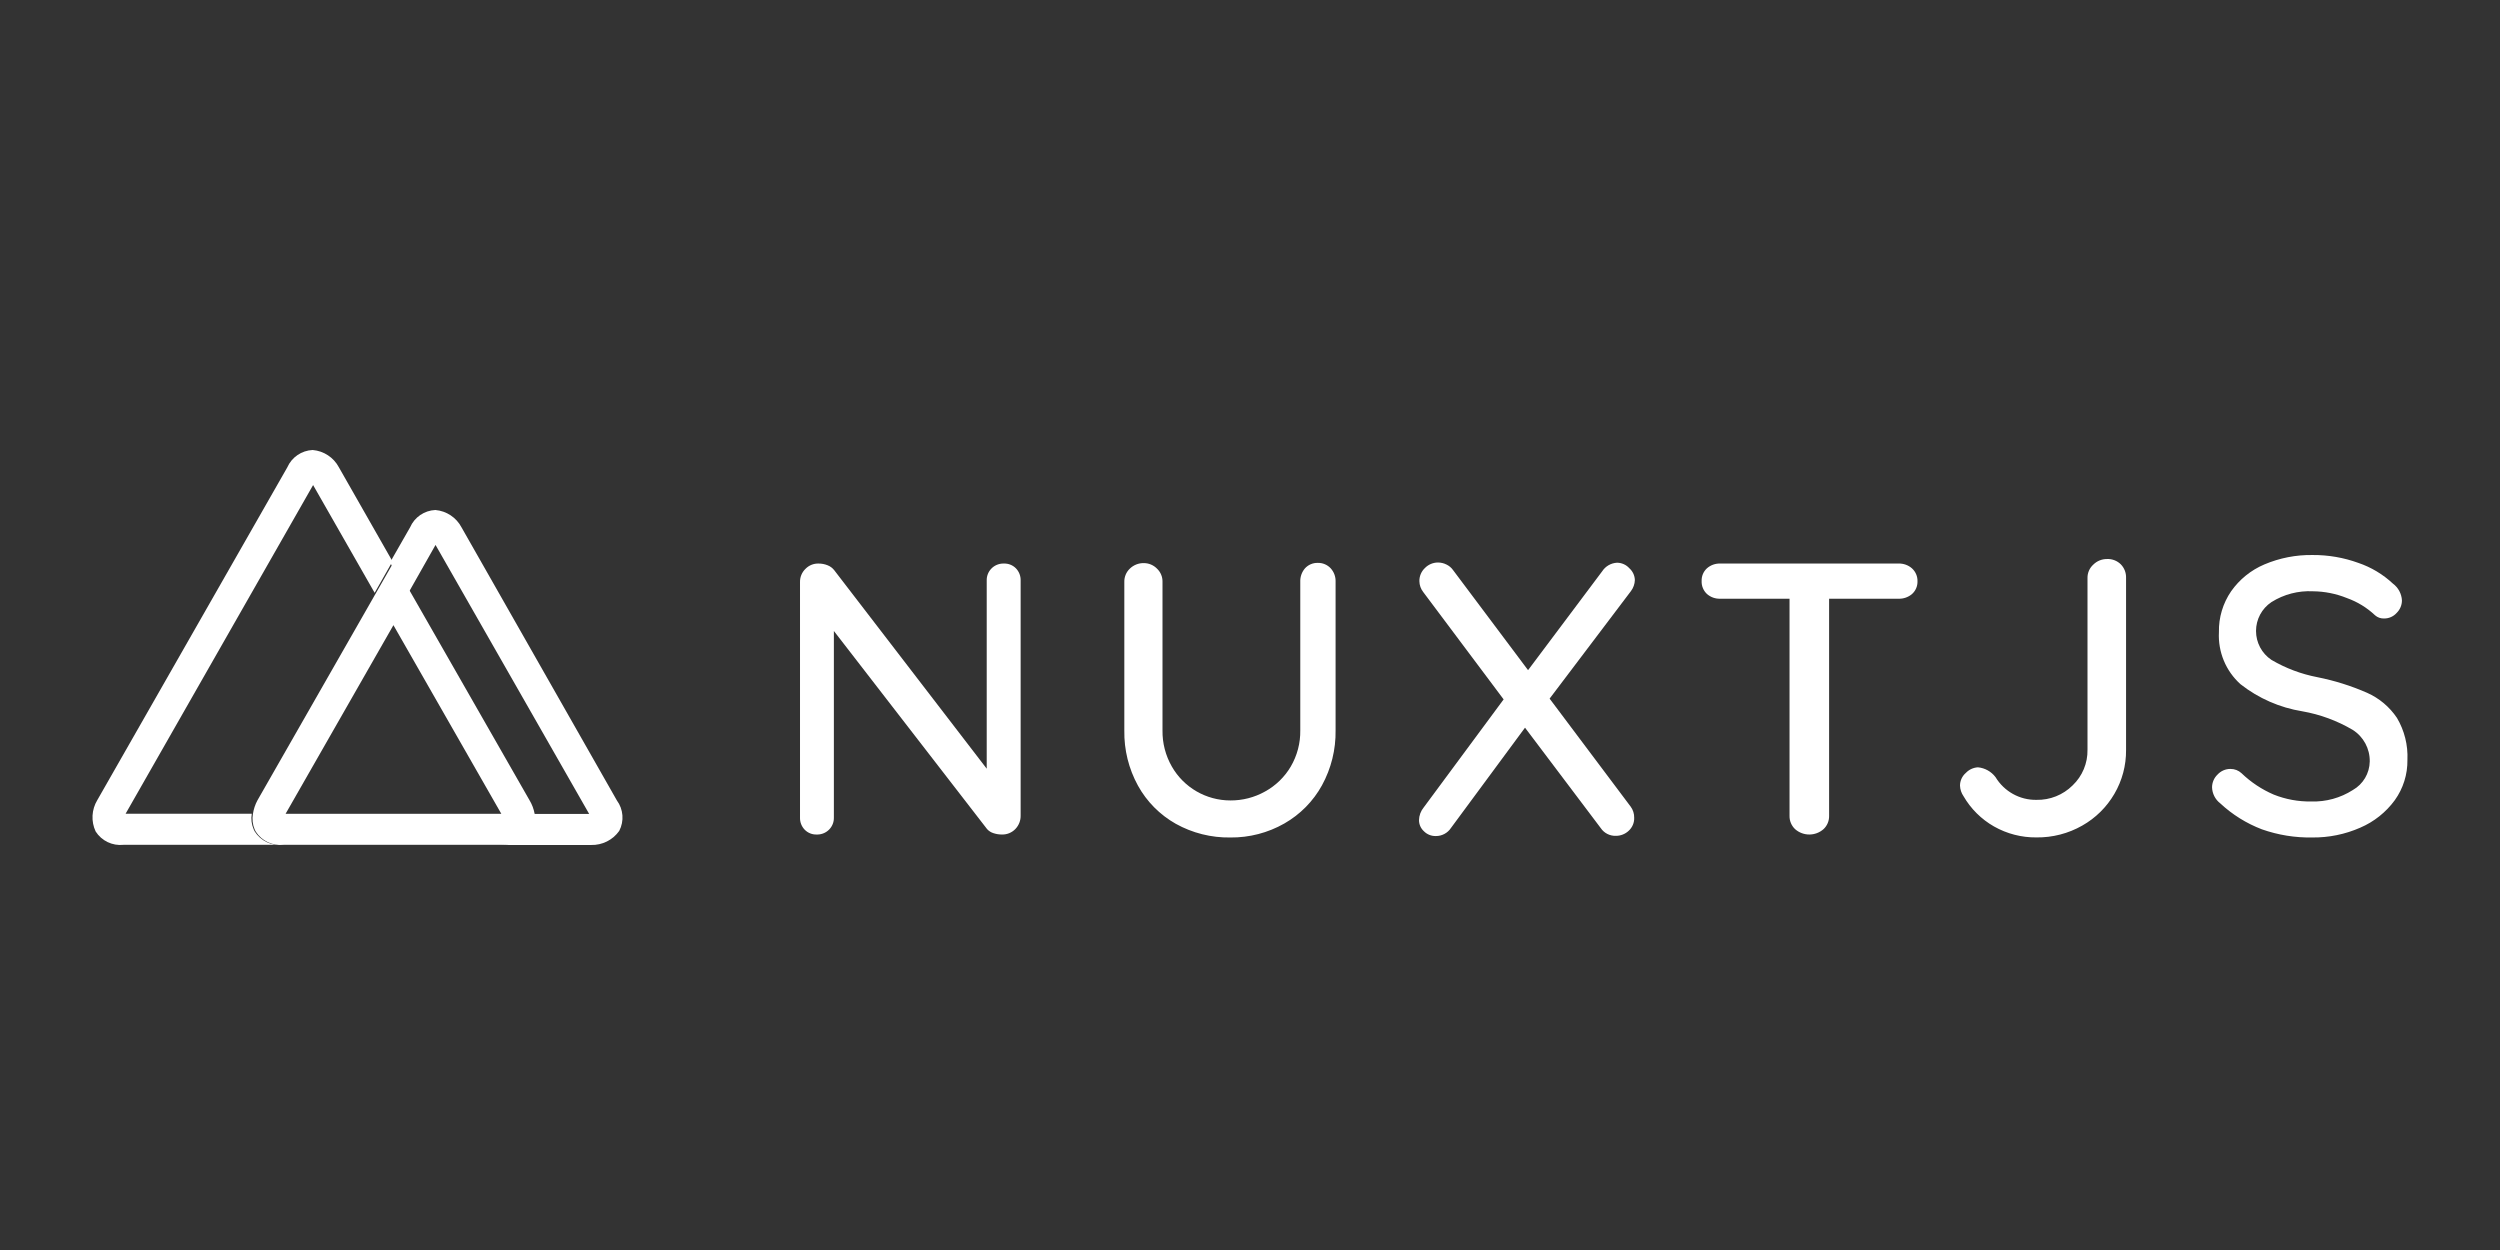
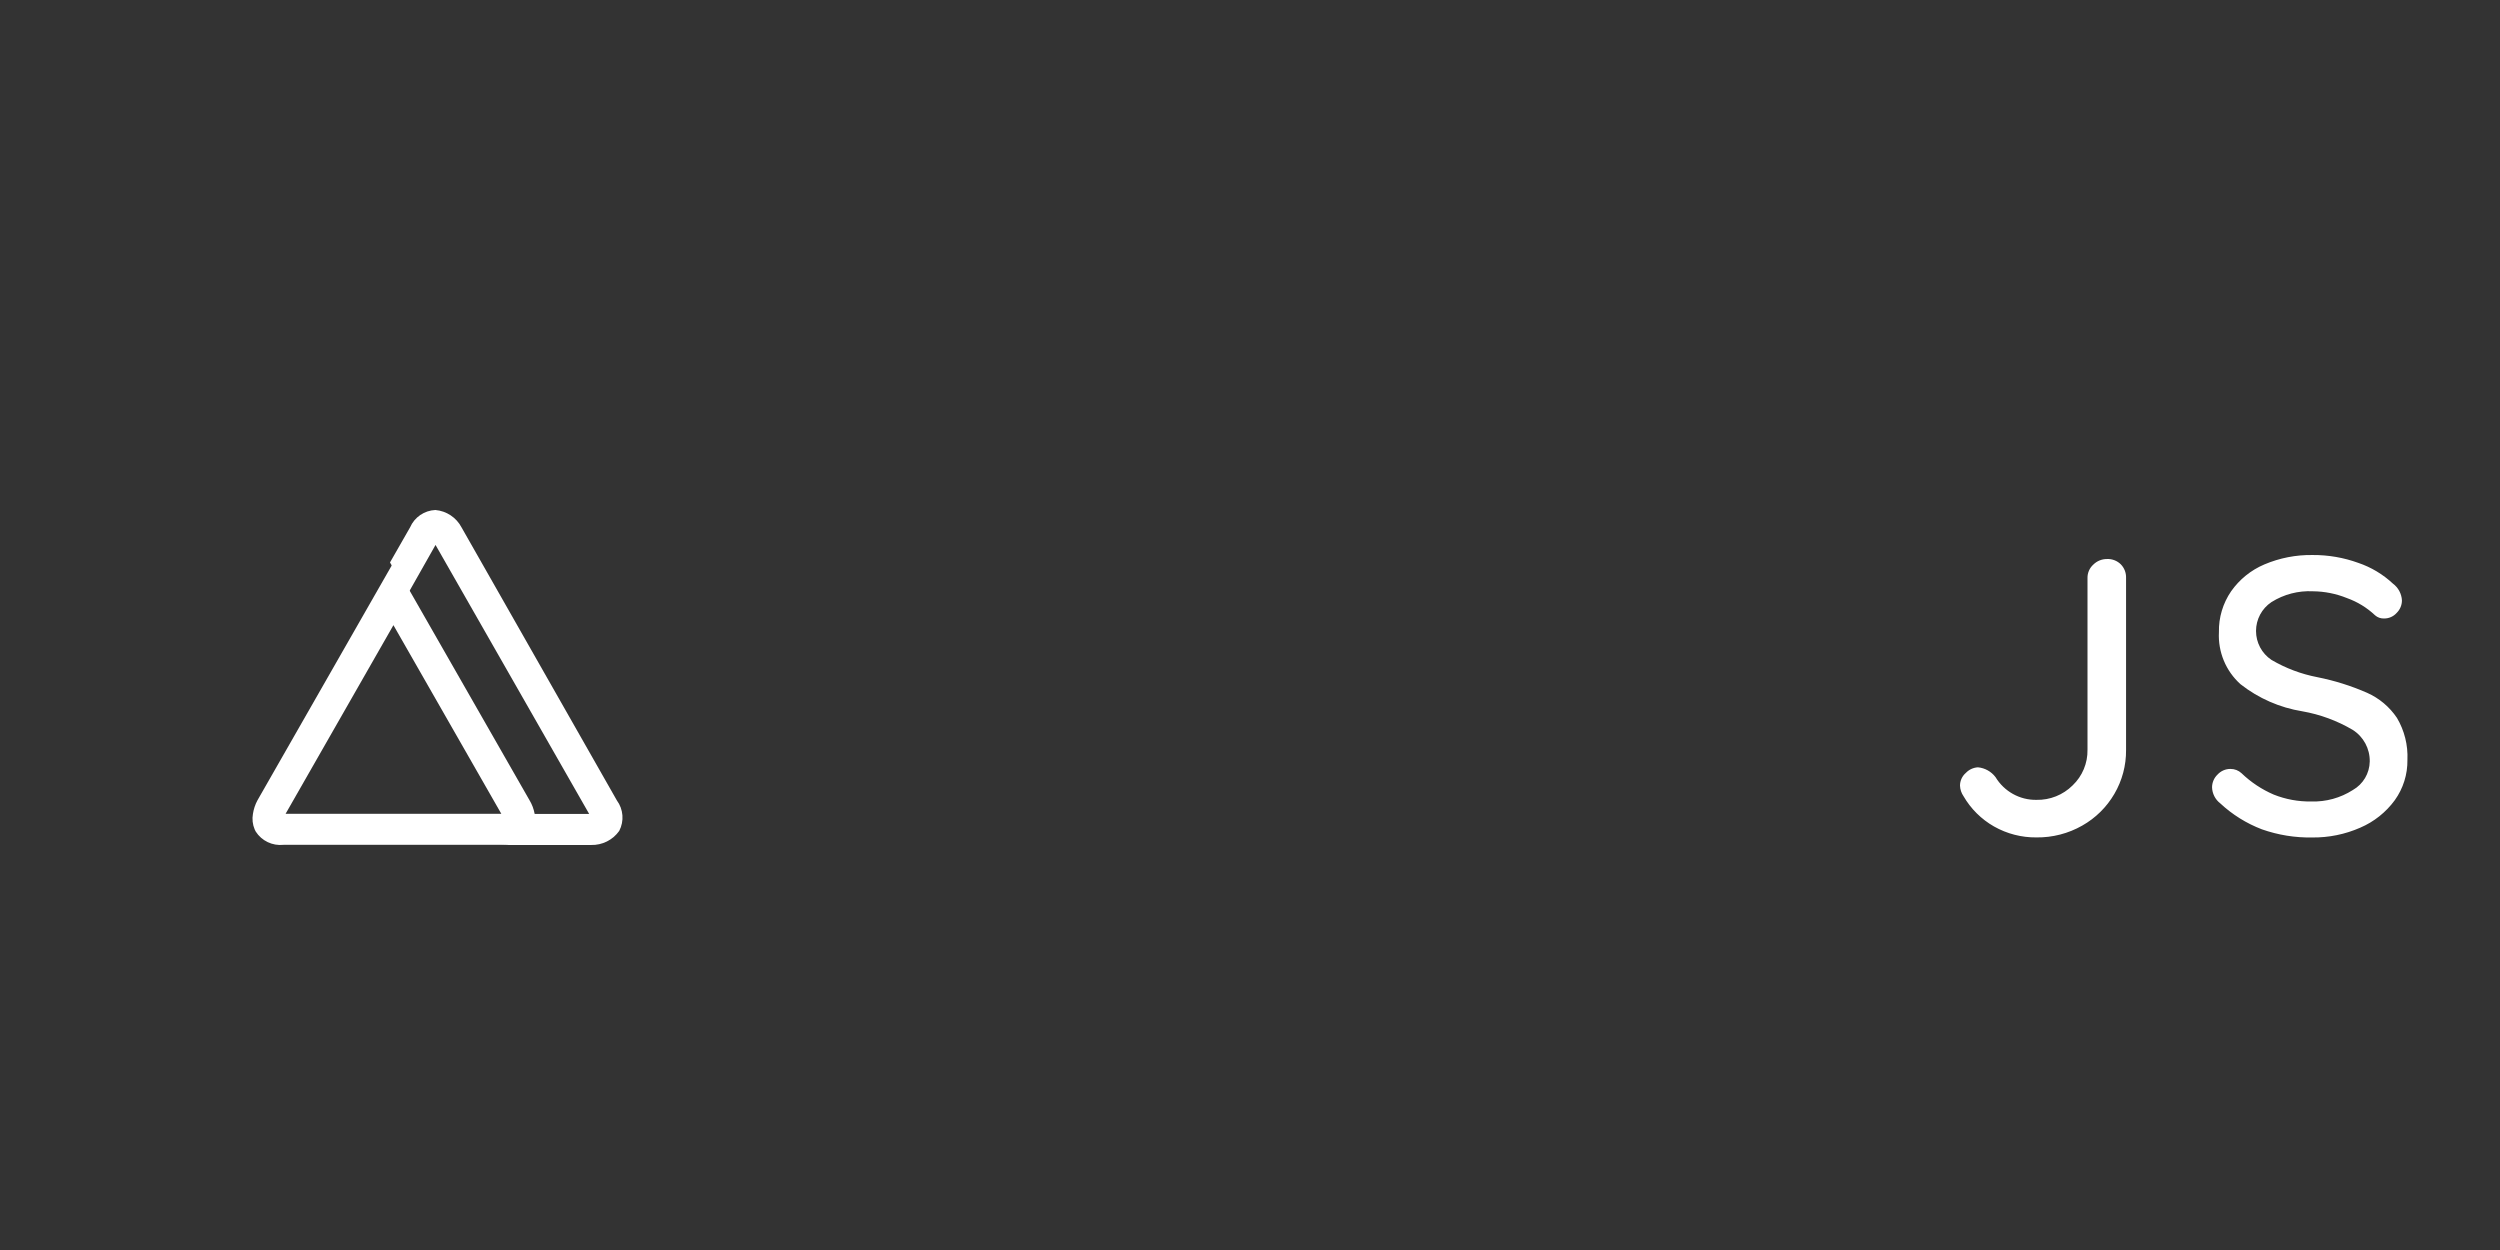
<svg xmlns="http://www.w3.org/2000/svg" width="1000px" height="500px" viewBox="0 0 1000 500" version="1.1">
  <rect x="0" y="0" width="1000" height="500" fill="#333333" stroke="none" />
  <title>Nuxt</title>
  <g id="Nuxt" stroke="none" stroke-width="1" fill="none" fill-rule="evenodd">
    <g id="nuxtjs-ar21" transform="translate(37, 180)" fill="#FFFFFF" fill-rule="nonzero">
-       <path d="M369.37,47.335 C370.636,48.645 371.315,50.408 371.254,52.223 L371.254,146.188 C371.307,148.2 370.549,150.15 369.148,151.604 C367.748,153.063 365.79,153.863 363.761,153.806 C362.624,153.808 361.494,153.629 360.414,153.277 C359.424,152.975 358.535,152.412 357.842,151.648 L296.549,72.389 L296.549,147.003 C296.66,150.649 293.775,153.695 290.104,153.806 C289.969,153.811 289.834,153.811 289.698,153.806 C287.883,153.875 286.124,153.17 284.866,151.868 C283.614,150.56 282.943,148.807 283.004,147.003 L283.004,52.839 C282.958,50.833 283.762,48.9 285.22,47.511 C286.586,46.12 288.475,45.361 290.43,45.419 C291.66,45.413 292.88,45.645 294.021,46.102 C295.06,46.501 295.971,47.17 296.659,48.039 L357.688,127.474 L357.688,52.223 C357.634,50.472 358.283,48.771 359.491,47.495 C360.7,46.219 362.37,45.472 364.133,45.419 C364.268,45.415 364.403,45.415 364.538,45.419 C366.349,45.353 368.104,46.048 369.371,47.335 L369.37,47.335 Z M495.283,47.335 C496.609,48.798 497.309,50.717 497.234,52.685 L497.234,112.129 C497.361,119.812 495.482,127.397 491.781,134.145 C488.275,140.512 483.066,145.792 476.729,149.403 C470.162,153.145 462.707,155.075 455.136,154.995 C447.498,155.114 439.965,153.223 433.301,149.513 C426.935,145.917 421.701,140.635 418.183,134.255 C414.481,127.507 412.602,119.922 412.729,112.239 L412.729,52.795 C412.671,50.78 413.477,48.835 414.946,47.445 C416.442,45.992 418.464,45.198 420.555,45.243 C422.526,45.245 424.413,46.039 425.785,47.445 C427.238,48.81 428.043,50.721 428.002,52.707 L428.002,112.151 C427.922,117.226 429.215,122.229 431.748,126.637 C436.524,135 445.455,140.17 455.135,140.178 C459.995,140.212 464.779,138.982 469.013,136.611 C473.283,134.267 476.837,130.821 479.298,126.637 C481.872,122.243 483.19,117.234 483.111,112.151 L483.111,52.707 C483.039,50.755 483.703,48.848 484.973,47.357 C486.283,45.901 488.174,45.095 490.138,45.155 C492.089,45.11 493.964,45.904 495.281,47.333 L495.283,47.335 Z M615.278,142.664 C616.213,143.942 616.704,145.488 616.675,147.068 C616.757,149.061 615.945,150.988 614.458,152.33 C613.086,153.618 611.27,154.334 609.382,154.333 C606.955,154.424 604.656,153.257 603.309,151.251 L573.005,111.071 L543.389,151.184 C542.055,153.224 539.764,154.445 537.316,154.421 C535.526,154.46 533.799,153.758 532.55,152.484 C531.311,151.35 530.605,149.754 530.6,148.08 C530.634,146.216 531.298,144.417 532.484,142.972 L564.451,99.755 L532.33,56.867 C531.327,55.614 530.773,54.064 530.756,52.463 C530.715,50.477 531.52,48.567 532.973,47.201 C534.345,45.796 536.231,45.002 538.202,45 C539.365,45.006 540.51,45.277 541.55,45.792 C542.649,46.31 543.59,47.108 544.277,48.104 L574.225,88.062 L603.886,48.499 C605.195,46.486 607.396,45.217 609.805,45.086 C611.685,45.096 613.473,45.896 614.726,47.288 C616.088,48.496 616.89,50.208 616.943,52.021 C616.891,53.611 616.349,55.148 615.391,56.424 L582.846,99.448 L615.278,142.664 Z M727.78,47.335 C729.247,48.663 730.056,50.561 729.997,52.531 C730.051,54.474 729.24,56.343 727.78,57.638 C726.28,58.9 724.358,59.559 722.394,59.488 L694.64,59.488 L694.64,146.388 C694.677,148.373 693.873,150.283 692.422,151.649 C689.177,154.526 684.274,154.526 681.028,151.649 C679.585,150.278 678.781,148.371 678.812,146.388 L678.812,59.488 L651.124,59.488 C649.153,59.562 647.231,58.876 645.759,57.573 C644.334,56.225 643.566,54.331 643.653,52.379 C643.59,50.475 644.358,48.637 645.759,47.337 C647.231,46.034 649.153,45.347 651.124,45.421 L722.393,45.421 C724.369,45.35 726.298,46.035 727.78,47.335 Z" id="path8" />
      <path d="M760.586,150.575 C755.54,147.701 751.341,143.533 748.418,138.496 C747.552,137.25 747.06,135.78 747,134.261 C746.999,132.295 747.858,130.428 749.349,129.156 C750.618,127.821 752.347,127.024 754.181,126.928 C756.966,127.189 759.514,128.612 761.207,130.85 C764.671,136.583 770.894,140.043 777.563,139.944 C782.977,140.072 788.209,137.98 792.058,134.149 C795.945,130.446 798.101,125.268 797.998,119.884 L797.998,51.167 C797.974,49.137 798.822,47.195 800.325,45.84 C801.778,44.401 803.738,43.6 805.777,43.611 C807.837,43.51 809.845,44.278 811.318,45.729 C812.726,47.16 813.488,49.11 813.424,51.122 L813.424,119.995 C813.482,126.168 811.865,132.241 808.747,137.559 C805.658,142.858 801.221,147.236 795.893,150.241 C790.307,153.422 783.982,155.052 777.563,154.966 C771.619,155.029 765.763,153.515 760.586,150.575 L760.586,150.575 Z M867.769,151.734 C861.592,149.376 855.925,145.842 851.079,141.325 C849.081,139.783 847.884,137.416 847.821,134.884 C847.845,132.958 848.645,131.124 850.038,129.802 C851.364,128.366 853.231,127.556 855.18,127.573 C856.822,127.551 858.409,128.165 859.612,129.289 C863.356,132.884 867.71,135.775 872.467,137.826 C877.252,139.739 882.368,140.679 887.516,140.59 C893.38,140.776 899.164,139.184 904.117,136.021 C908.237,133.692 910.819,129.339 910.899,124.587 C910.976,119.481 908.407,114.702 904.117,111.971 C897.892,108.295 891.061,105.773 883.95,104.526 C874.928,103.073 866.419,99.347 859.215,93.694 C853.333,88.43 850.152,80.761 850.571,72.854 C850.449,67.028 852.156,61.312 855.447,56.516 C858.795,51.756 863.402,48.035 868.746,45.773 C874.857,43.18 881.44,41.897 888.072,42.006 C894.289,41.967 900.463,43.03 906.312,45.149 C911.471,46.899 916.2,49.733 920.185,53.463 C922.314,55.041 923.63,57.493 923.775,60.149 C923.775,62.038 923.015,63.847 921.67,65.164 C920.381,66.614 918.528,67.428 916.594,67.393 C915.287,67.443 914.01,66.988 913.026,66.121 C909.792,63.071 905.967,60.726 901.789,59.234 C897.462,57.479 892.846,56.557 888.181,56.515 C882.337,56.213 876.543,57.723 871.58,60.84 C867.727,63.408 865.409,67.747 865.409,72.397 C865.409,77.046 867.727,81.385 871.58,83.953 C877.257,87.284 883.455,89.621 889.91,90.865 C896.764,92.222 903.452,94.322 909.856,97.128 C914.69,99.278 918.823,102.754 921.781,107.158 C924.777,112.221 926.233,118.056 925.97,123.942 C926.056,129.727 924.284,135.387 920.916,140.079 C917.373,144.917 912.605,148.712 907.108,151.067 C901.066,153.726 894.531,155.063 887.937,154.99 C881.075,155.118 874.246,154.015 867.769,151.734 L867.769,151.734 Z" id="path10" />
-       <path d="M64.888,152.592 C64.73,152.313 64.589,152.025 64.465,151.728 C63.612,149.763 63.35,147.593 63.709,145.481 L13.246,145.481 L88.241,14.023 L112.861,57.134 L120,44.551 L98.538,6.89 C96.448,2.97 92.503,0.375 88.063,0 C83.615,0.203 79.672,2.91 77.899,6.978 L1.926,140.031 C-0.381,143.846 -0.631,148.554 1.259,152.591 C3.643,156.334 7.954,158.405 12.379,157.931 L76.008,157.931 C71.582,158.412 67.268,156.341 64.888,152.592 Z" id="path12" />
      <path d="M209.739,140.154 L147.616,30.956 C145.545,27.006 141.599,24.384 137.148,24 C132.725,24.19 128.798,26.882 127.034,30.934 L119,44.978 L126.148,57.521 L137.212,37.978 L198.673,145.586 L175.302,145.586 C175.601,147.365 175.434,149.191 174.816,150.886 C174.685,151.26 174.522,151.623 174.328,151.968 L174.129,152.366 C171.55,155.999 167.325,158.111 162.864,157.995 L199.426,157.995 C203.887,158.115 208.114,156.003 210.69,152.366 C212.733,148.447 212.364,143.71 209.739,140.154 L209.739,140.154 Z" id="path14" />
      <path d="M175.678,152.305 L175.878,151.907 C176.073,151.562 176.236,151.2 176.367,150.826 C176.987,149.132 177.155,147.308 176.855,145.531 C176.51,143.613 175.818,141.774 174.812,140.102 L127.588,57.533 L120.372,45 L113.2,57.533 L65.996,140.104 C65.08,141.796 64.464,143.633 64.176,145.533 C63.796,147.629 64.035,149.79 64.864,151.755 C64.987,152.05 65.128,152.338 65.287,152.616 C67.667,156.344 71.971,158.405 76.389,157.933 L164.311,157.933 C168.809,158.065 173.075,155.952 175.678,152.305 L175.678,152.305 Z M120.37,70.066 L163.533,145.531 L77.23,145.531 L120.37,70.066 Z" id="path16" />
    </g>
  </g>
</svg>